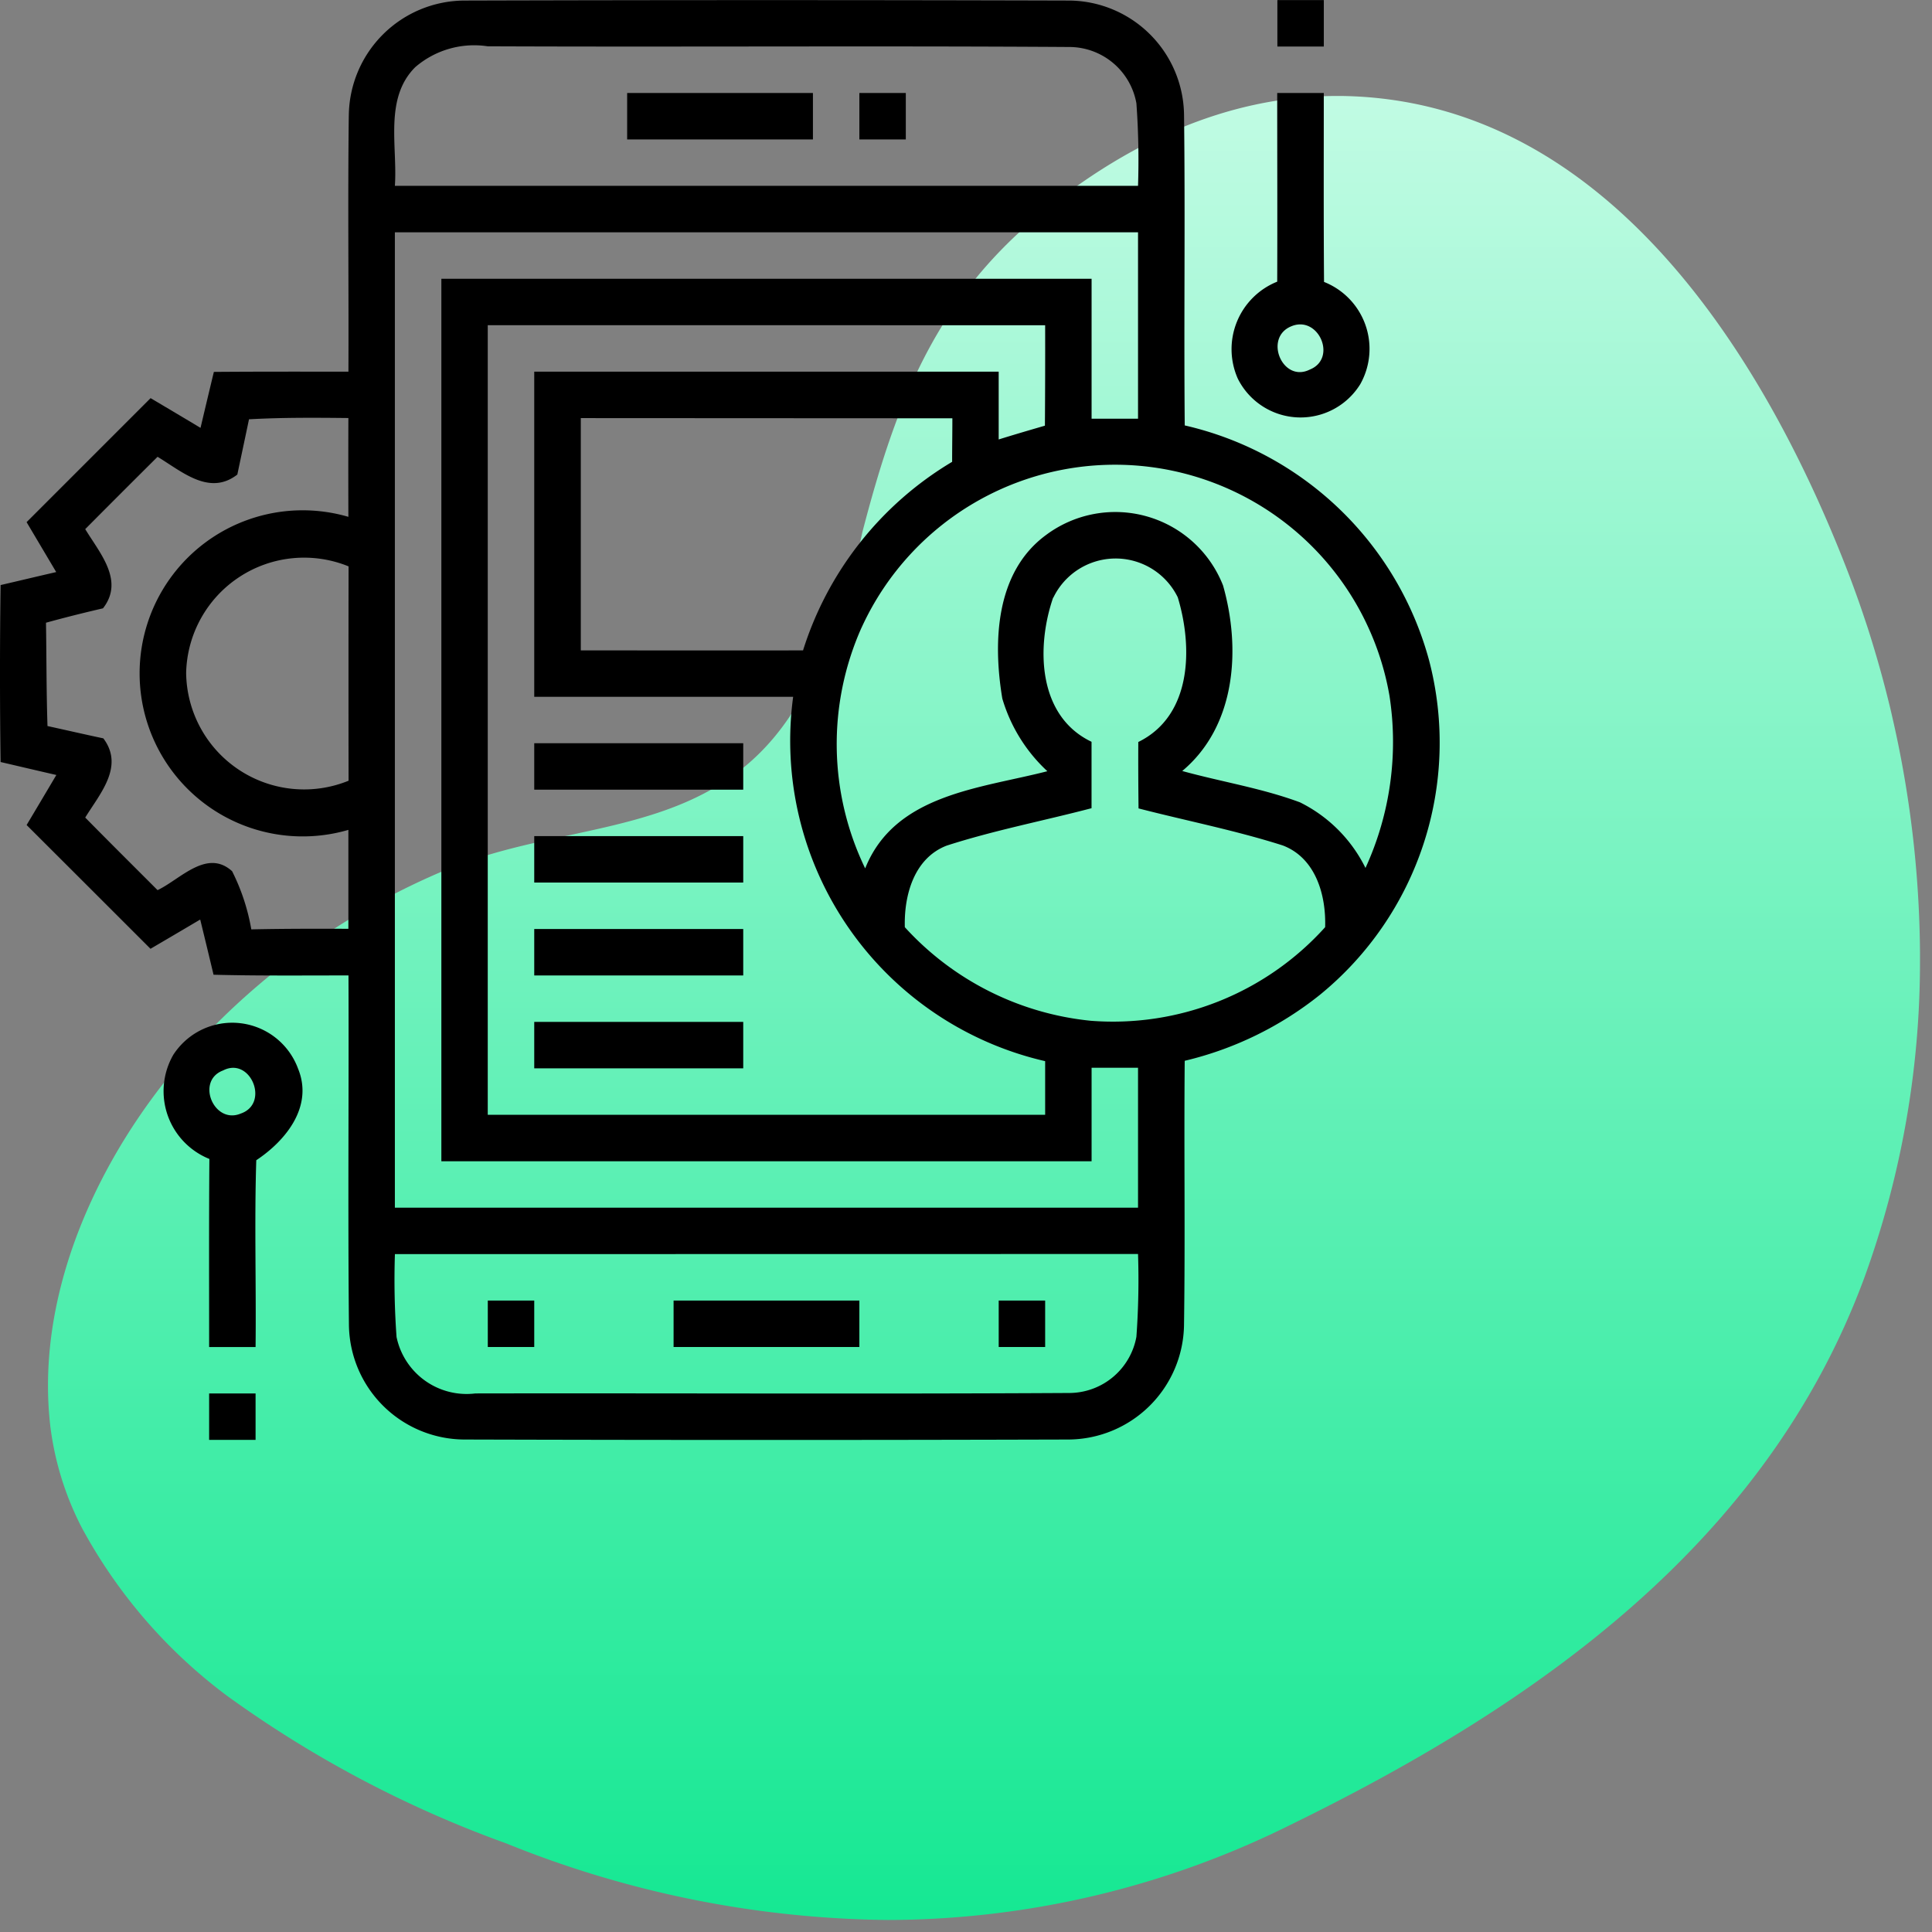
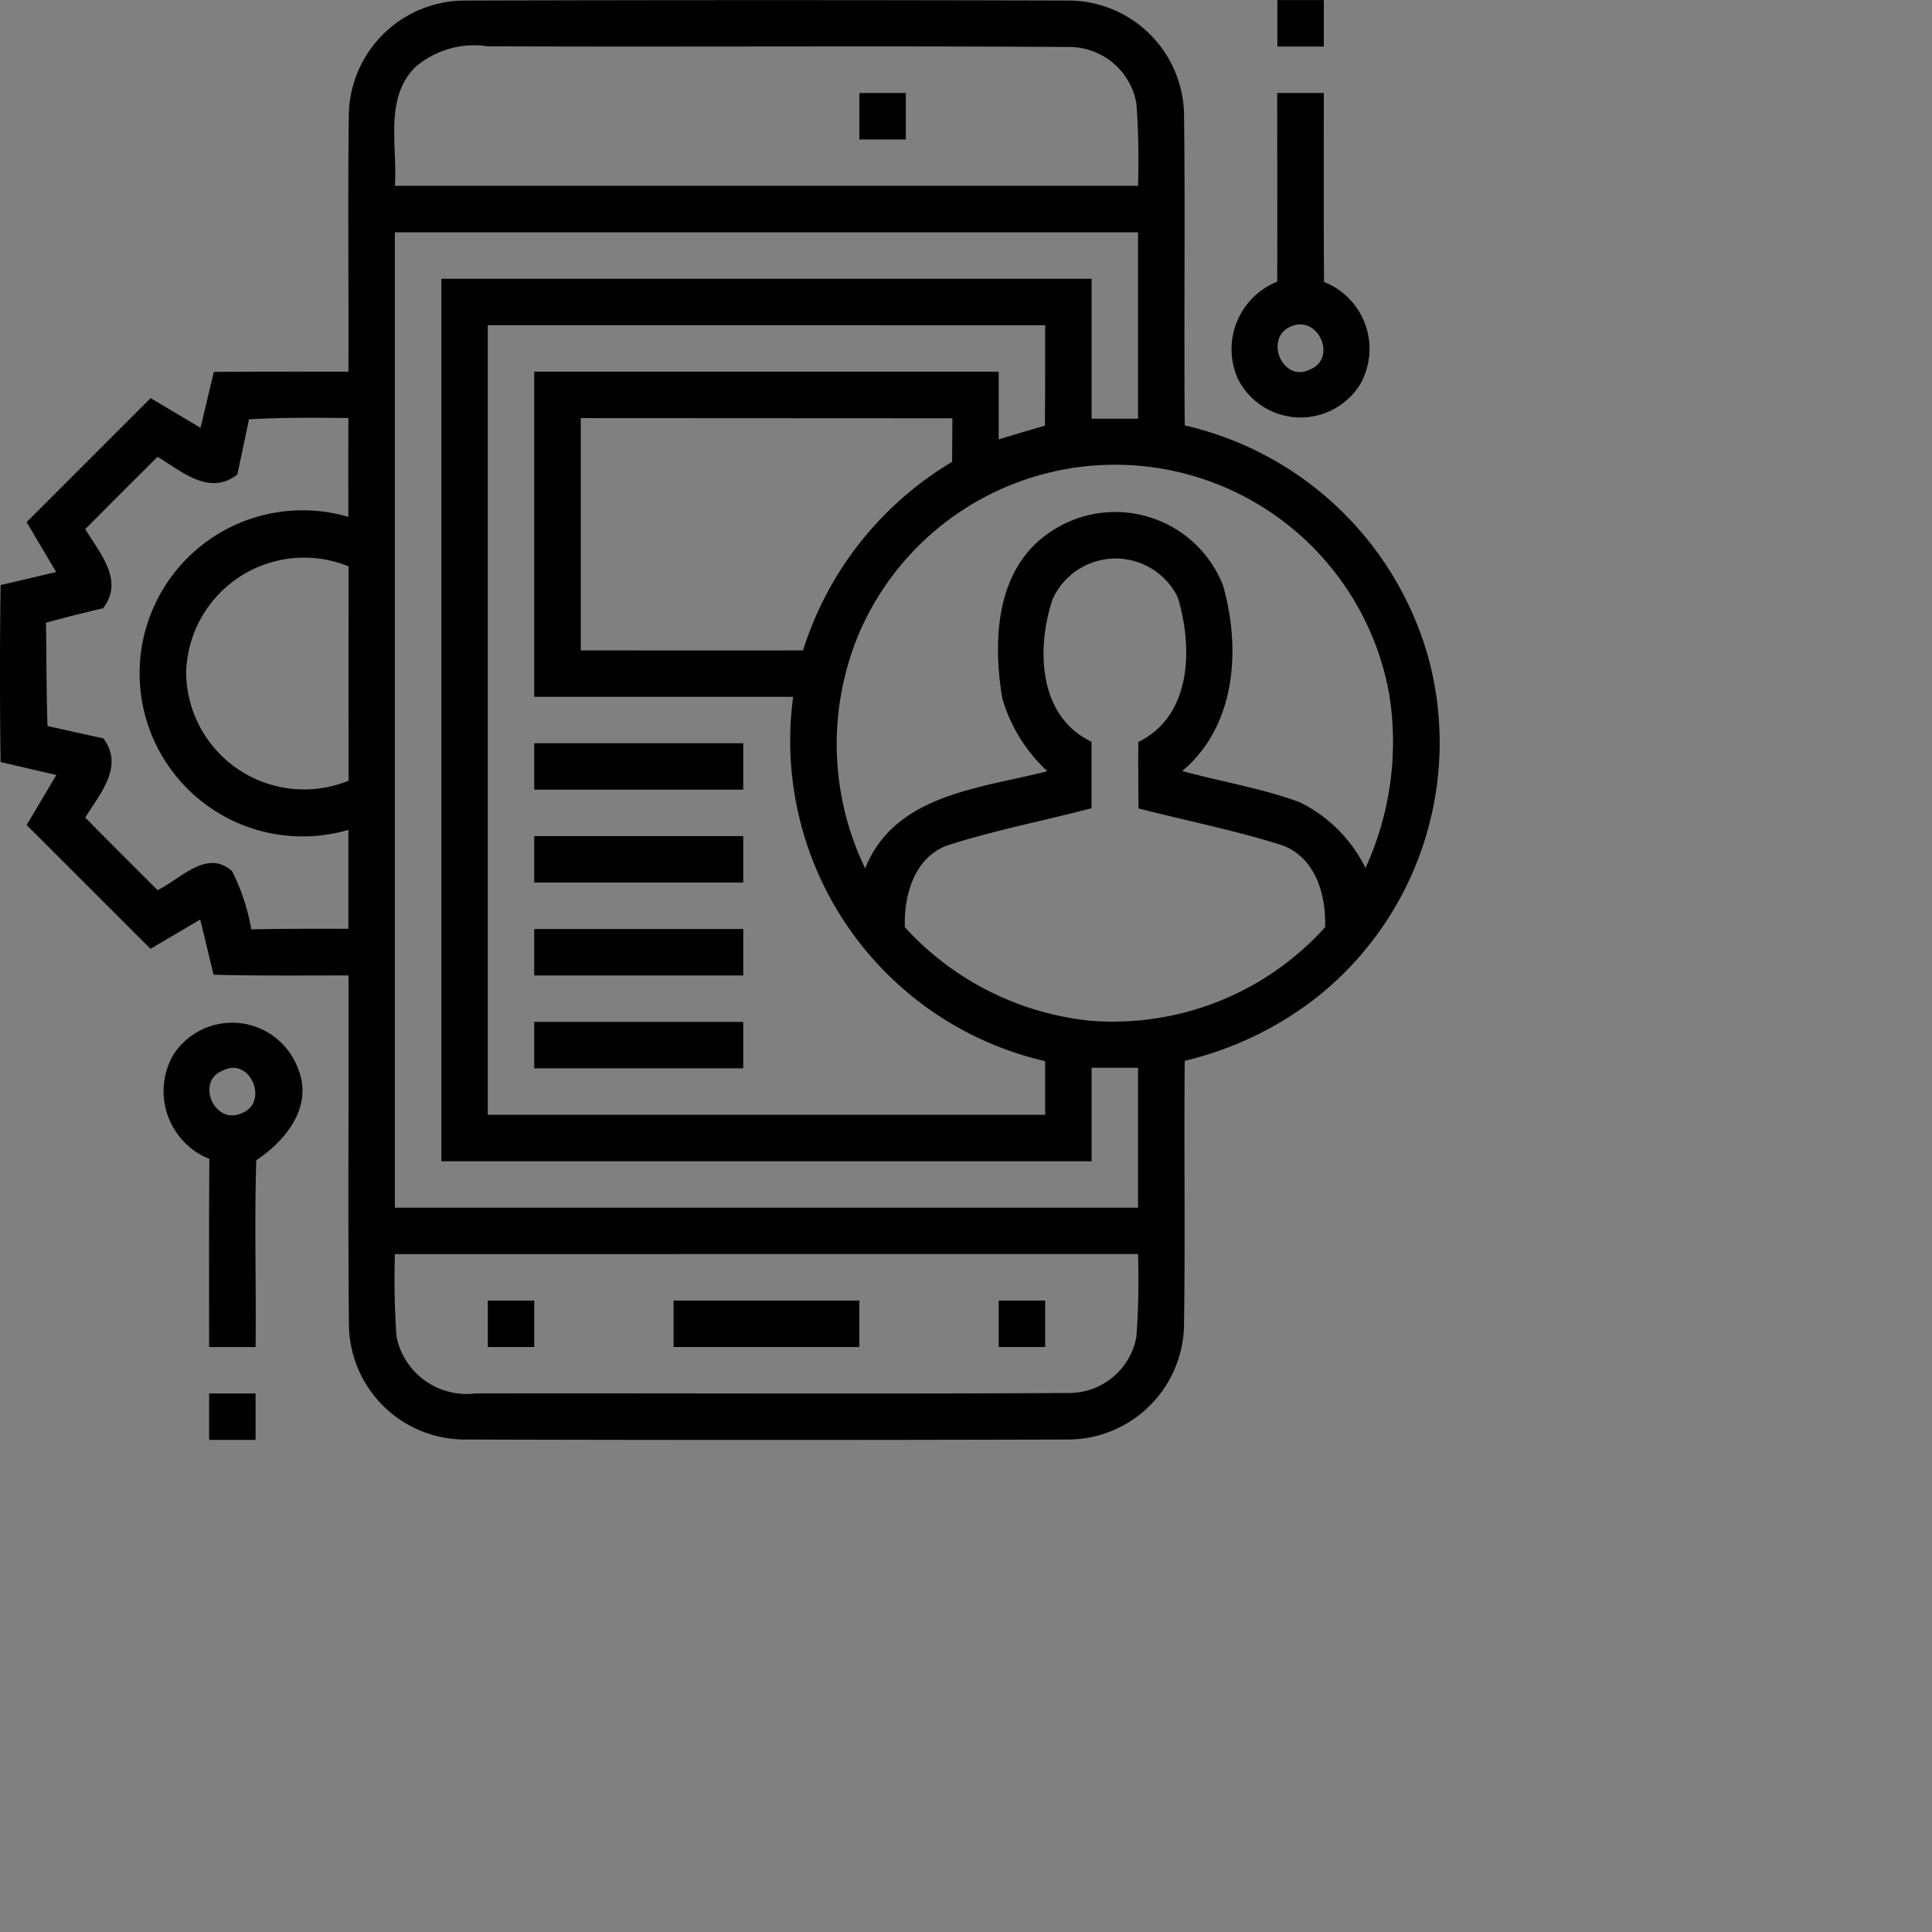
<svg xmlns="http://www.w3.org/2000/svg" width="80.5" height="80.5" viewBox="0 0 80.5 80.5">
  <rect x="0" y="0" width="80.5" height="80.5" fill="#808080" stroke="none" />
  <defs>
    <linearGradient id="linear-gradient" x1="0.5" x2="0.5" y2="1" gradientUnits="objectBoundingBox">
      <stop offset="0" stop-color="#c0fbe3" />
      <stop offset="1" stop-color="#16e893" />
    </linearGradient>
    <clipPath id="clip-path">
      <rect id="Rectangle_4419" data-name="Rectangle 4419" width="59.998" height="60" />
    </clipPath>
  </defs>
  <g id="Customized_Application_Development" data-name="Customized Application Development" transform="translate(-649 -268)">
-     <path id="Path_10341" data-name="Path 10341" d="M41.295,4.962c-4.363,3.6-5.984,7.909-7.366,13.225A24.683,24.683,0,0,1,30.9,25.861c-3.451,5.136-9.167,4.252-14.286,6.37a29.831,29.831,0,0,0-10.47,7.34C2.715,43.291.035,48.447,0,53.633v.206a14.731,14.731,0,0,0,.1,1.617,12.575,12.575,0,0,0,1.309,4.2A21.445,21.445,0,0,0,7.47,66.666a46.977,46.977,0,0,0,11.618,6.141A43.417,43.417,0,0,0,34.987,76h.021a37.8,37.8,0,0,0,16.768-3.967c10.263-5.019,19.811-11.729,23.9-22.781A38.53,38.53,0,0,0,78,36.024v-.329a45.109,45.109,0,0,0-3.175-16.3C71.287,10.443,64.713.155,53.905,0h-.224C49.03,0,44.82,2.05,41.295,4.962" transform="translate(651 271.999)" stroke="rgba(0,0,0,0)" stroke-width="1" fill="url(#linear-gradient)" />
    <g id="Group_8357" data-name="Group 8357" transform="translate(649 268)">
      <g id="Group_8356" data-name="Group 8356" clip-path="url(#clip-path)">
        <path id="Path_10645" data-name="Path 10645" d="M14.534,4.823a4.839,4.839,0,0,1,4.824-4.8q12.613-.036,25.221,0a4.825,4.825,0,0,1,4.756,4.771c.053,4.31-.01,8.621.029,12.932a13.719,13.719,0,0,1,10.184,9.8A13.554,13.554,0,0,1,54.99,41.456,14.285,14.285,0,0,1,49.363,44.2c-.034,3.667.024,7.334-.029,11a4.843,4.843,0,0,1-4.8,4.78q-12.6.036-25.2,0a4.832,4.832,0,0,1-4.795-4.77c-.048-4.857,0-9.71-.019-14.567-1.872,0-3.749.019-5.622-.029-.184-.769-.368-1.534-.556-2.3q-1.031.61-2.071,1.219-2.576-2.576-5.162-5.157.624-1.045,1.239-2.085C1.573,32.114.8,31.931.025,31.751q-.051-3.687,0-7.373c.769-.179,1.543-.363,2.317-.542L1.108,21.756l5.167-5.167c.692.411,1.389.823,2.08,1.239.184-.778.368-1.553.556-2.332,1.867-.015,3.735-.01,5.607-.01.015-3.555-.029-7.111.015-10.663M17.3,2.8c-1.3,1.3-.731,3.3-.847,4.944H47.418a32.627,32.627,0,0,0-.068-3.44,2.846,2.846,0,0,0-2.787-2.346c-8.08-.053-16.164.005-24.243-.029A3.758,3.758,0,0,0,17.3,2.8m-.847,6.88V50.32H47.418V44.49H45.483v3.895H18.39V11.615H45.483v5.83h1.935V9.68Zm3.87,3.87v32.9H43.548c0-.745,0-1.49,0-2.235a13.7,13.7,0,0,1-10.5-15.182H22.26V15.486H41.612v2.825c.639-.2,1.282-.387,1.926-.575q.015-2.1.01-4.185ZM10.373,17.48c-.16.764-.324,1.528-.484,2.293-1.166.905-2.308-.126-3.324-.74q-1.509,1.5-3.014,3.014c.61,1.006,1.64,2.148.74,3.3-.793.184-1.587.382-2.375.6.024,1.432.015,2.869.063,4.305.774.169,1.548.348,2.327.513.881,1.171-.14,2.3-.755,3.3,1,1.016,2.008,2.017,3.014,3.024.943-.446,2.051-1.742,3.106-.789a8.663,8.663,0,0,1,.8,2.424c1.345-.029,2.695-.029,4.045-.024q0-2.061,0-4.122a6.794,6.794,0,1,1,0-13.043q-.007-2.062,0-4.117c-1.384-.015-2.767-.025-4.146.053M24.2,17.421V27.1c3.087,0,6.173.005,9.26,0a14.057,14.057,0,0,1,6.212-7.857c0-.6.01-1.21.01-1.814Zm11.694,8.738a11.9,11.9,0,0,0,.155,10.024c1.239-3.1,4.8-3.328,7.591-4.049a6.706,6.706,0,0,1-1.877-3.028c-.392-2.357-.29-5.264,1.819-6.812a4.824,4.824,0,0,1,7.378,2.1c.75,2.636.542,5.854-1.7,7.731,1.63.45,3.319.716,4.906,1.306a6.019,6.019,0,0,1,2.729,2.734,12.592,12.592,0,0,0,1-7.175,11.607,11.607,0,0,0-22-2.83M7.756,28.036a4.915,4.915,0,0,0,6.768,4.494q-.007-4.462,0-8.931a4.915,4.915,0,0,0-6.768,4.436M43.881,24.9c-.706,2.046-.653,4.935,1.6,6.008,0,.924,0,1.843,0,2.767-2.008.527-4.054.92-6.033,1.558-1.364.523-1.785,2.071-1.747,3.4a12.107,12.107,0,0,0,7.755,3.9,11.9,11.9,0,0,0,9.758-3.9c.044-1.336-.392-2.884-1.766-3.406-1.969-.628-4.006-1.026-6.009-1.543-.01-.924-.015-1.843-.01-2.767,2.245-1.1,2.274-3.953,1.645-6.028a2.881,2.881,0,0,0-5.186.015M16.455,52.255a32.9,32.9,0,0,0,.068,3.454,2.982,2.982,0,0,0,3.285,2.351c8.254-.015,16.512.029,24.771-.019A2.852,2.852,0,0,0,47.35,55.7a32.811,32.811,0,0,0,.068-3.45Z" transform="translate(0 0)" />
        <rect id="Rectangle_4408" data-name="Rectangle 4408" width="1.935" height="1.935" transform="translate(53.224 0.004)" />
-         <rect id="Rectangle_4409" data-name="Rectangle 4409" width="7.741" height="1.935" transform="translate(26.131 3.875)" />
        <rect id="Rectangle_4410" data-name="Rectangle 4410" width="1.935" height="1.935" transform="translate(35.807 3.875)" />
        <path id="Path_10646" data-name="Path 10646" d="M107.93,8.009h1.935c0,2.622-.01,5.249.01,7.872a3,3,0,0,1,1.509,4.262,2.924,2.924,0,0,1-5.1-.228,3.03,3.03,0,0,1,1.64-4.045c.01-2.622,0-5.24,0-7.862m.581,9.724c-1.156.479-.358,2.371.779,1.8,1.156-.464.358-2.284-.779-1.8" transform="translate(-54.707 -4.134)" />
        <rect id="Rectangle_4411" data-name="Rectangle 4411" width="8.708" height="1.935" transform="translate(22.26 30.968)" />
        <rect id="Rectangle_4412" data-name="Rectangle 4412" width="8.708" height="1.935" transform="translate(22.26 34.838)" />
        <rect id="Rectangle_4413" data-name="Rectangle 4413" width="8.708" height="1.935" transform="translate(22.26 38.709)" />
        <path id="Path_10647" data-name="Path 10647" d="M14.433,89.433a2.923,2.923,0,0,1,5.211.561c.643,1.572-.508,2.995-1.742,3.813-.082,2.593,0,5.191-.029,7.784H15.938c0-2.613-.01-5.225.01-7.838a3.042,3.042,0,0,1-1.514-4.32m2.085.633c-1.151.431-.382,2.269.74,1.795,1.214-.421.4-2.385-.74-1.795" transform="translate(-7.224 -45.464)" />
        <rect id="Rectangle_4414" data-name="Rectangle 4414" width="8.708" height="1.935" transform="translate(22.26 42.579)" />
        <rect id="Rectangle_4415" data-name="Rectangle 4415" width="1.935" height="1.935" transform="translate(20.325 54.19)" />
        <rect id="Rectangle_4416" data-name="Rectangle 4416" width="7.741" height="1.935" transform="translate(28.066 54.19)" />
        <rect id="Rectangle_4417" data-name="Rectangle 4417" width="1.935" height="1.935" transform="translate(41.613 54.19)" />
        <rect id="Rectangle_4418" data-name="Rectangle 4418" width="1.935" height="1.935" transform="translate(8.714 58.061)" />
      </g>
    </g>
  </g>
</svg>